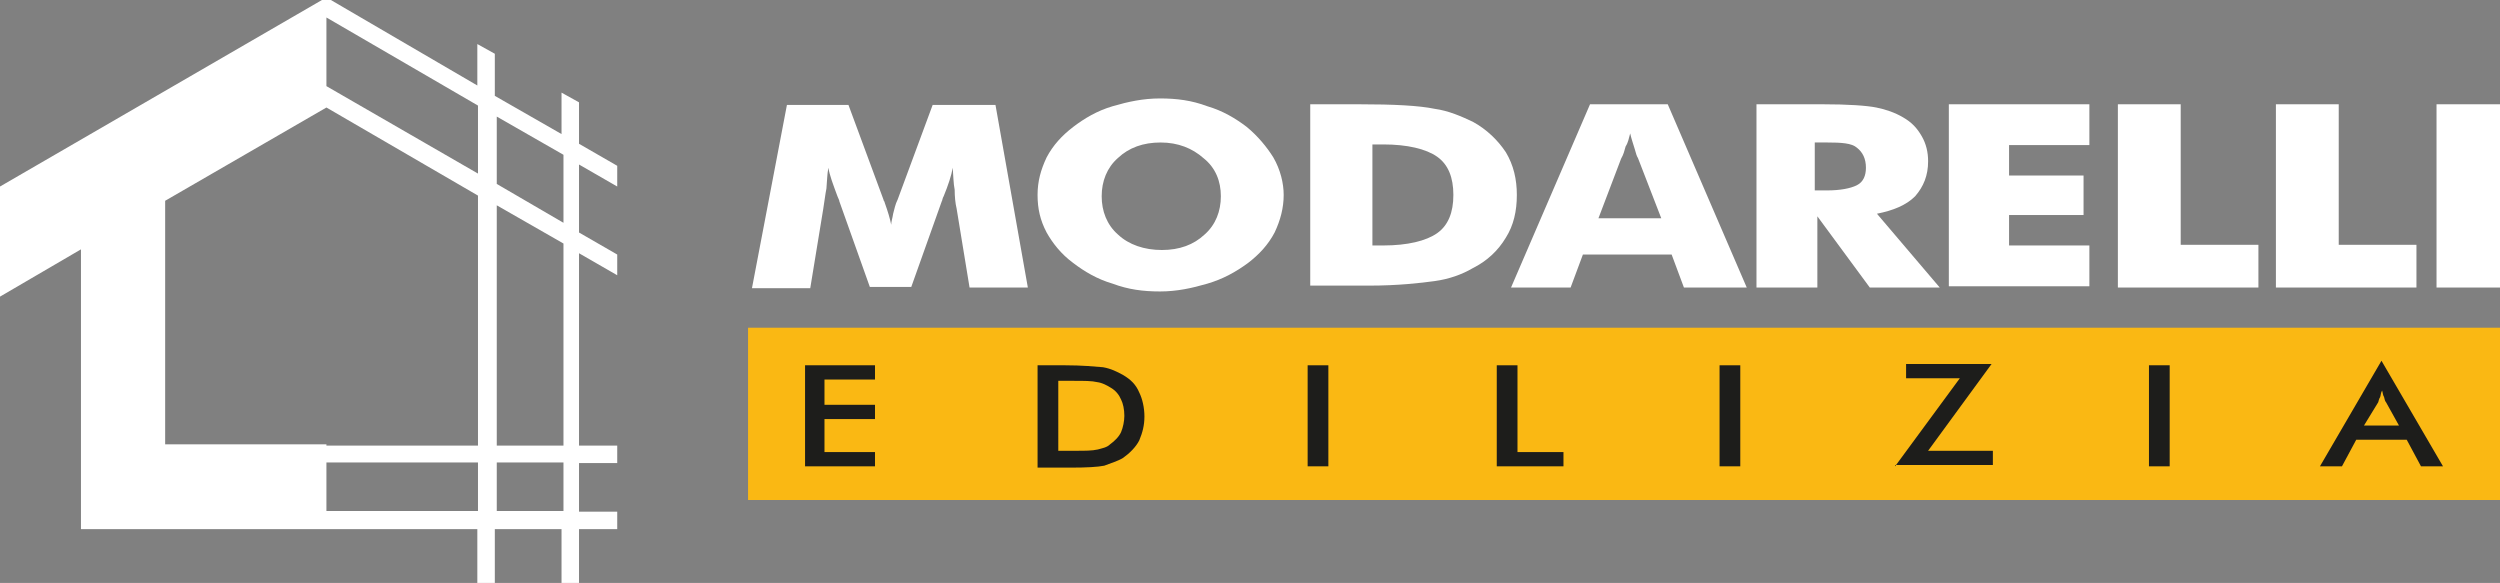
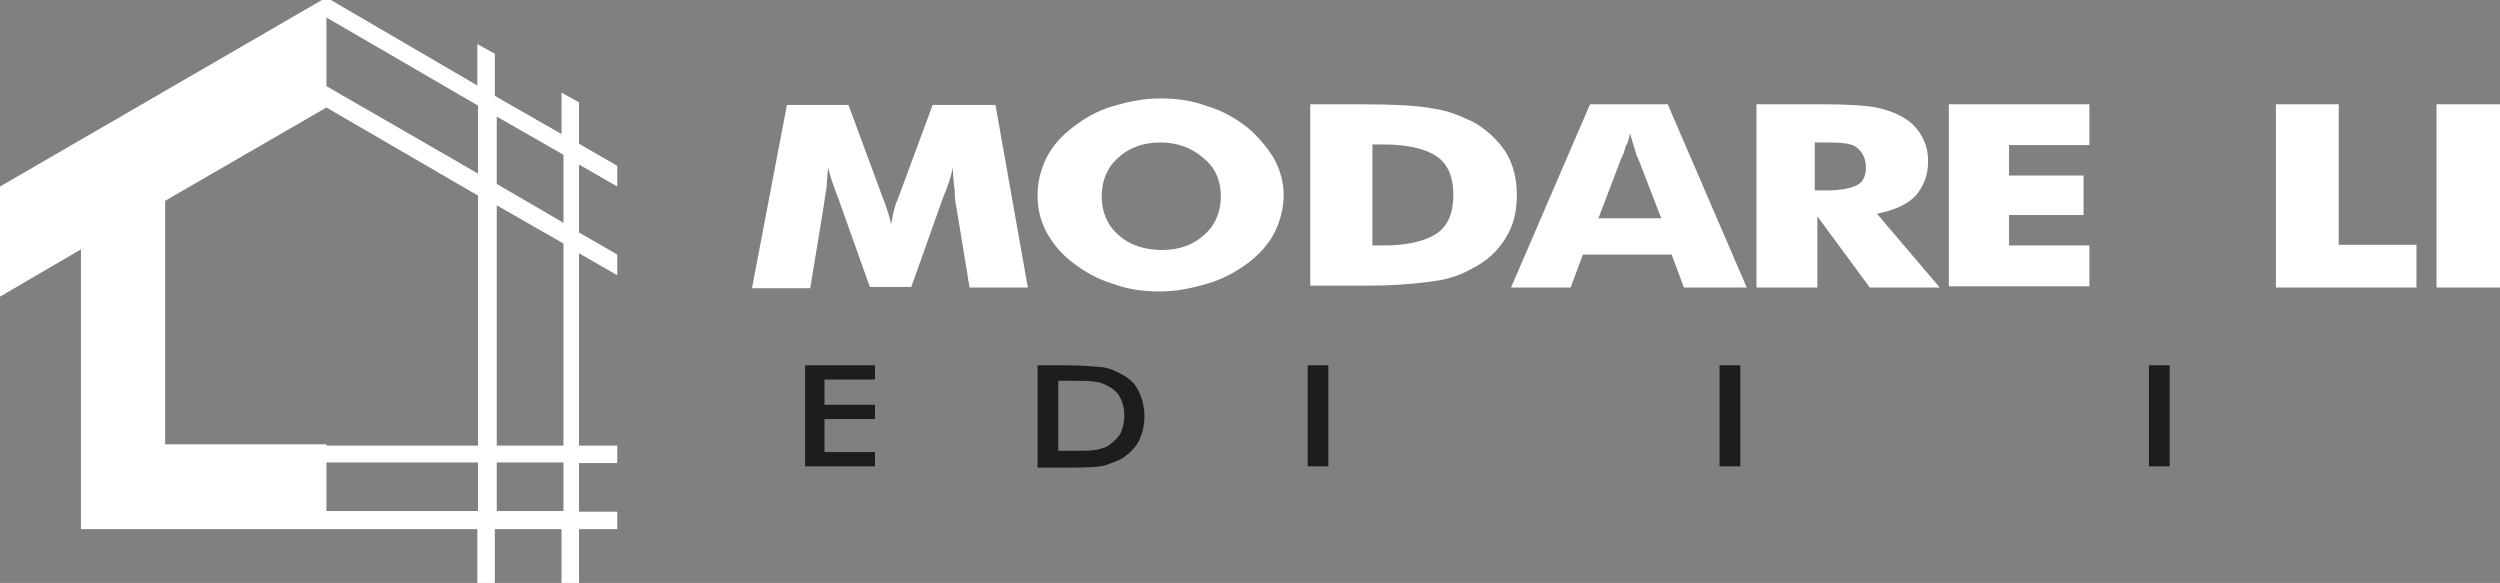
<svg xmlns="http://www.w3.org/2000/svg" id="Layer_1" x="0px" y="0px" viewBox="0 0 386 90" style="enable-background:new 0 0 386 90;" xml:space="preserve">
  <rect x="0" y="0" width="386" height="90" fill="#808080" stroke="none" />
  <style type="text/css">	.st0{fill:#FFFFFF;}	.st1{fill-rule:evenodd;clip-rule:evenodd;fill:#FAB813;}	.st2{fill:#1D1D1B;}	.st3{fill-rule:evenodd;clip-rule:evenodd;fill:#FFFFFF;}</style>
  <g id="Layer_2_1_">
    <g>
      <g>
        <path class="st0" d="M158.7,44.4h-9l-2-12.2c-0.2-0.8-0.3-1.9-0.3-2.9c-0.2-1-0.2-2.2-0.3-3.4c-0.2,1.2-0.7,2.7-1.4,4.4    c-0.2,0.3-0.2,0.7-0.3,0.8l-4.7,13.2h-6.4l-4.7-13.2c0-0.2-0.2-0.5-0.3-0.8c-0.7-1.9-1.2-3.2-1.4-4.4c-0.2,1-0.2,2.2-0.3,3.2    c-0.2,1-0.3,2-0.5,3.2l-2,12.2h-9l5.4-28.3h9.5l5.4,14.6c0,0.2,0.2,0.3,0.2,0.5c0.5,1.4,0.8,2.4,1,3.4c0-0.5,0.2-1,0.3-1.7    c0.2-0.7,0.3-1.4,0.7-2.2l5.4-14.6h9.7L158.7,44.4z" />
        <path class="st0" d="M198.2,30.1c0,2-0.5,3.9-1.4,5.8c-1,1.9-2.4,3.4-4.1,4.7c-1.9,1.4-3.9,2.5-6.3,3.2c-2.4,0.7-4.7,1.2-7.3,1.2    s-4.9-0.3-7.3-1.2c-2.4-0.7-4.4-1.9-6.1-3.2c-1.9-1.4-3.2-3.1-4.1-4.7c-1-1.9-1.4-3.7-1.4-5.8s0.5-3.9,1.4-5.8    c1-1.9,2.4-3.4,4.1-4.7s3.7-2.5,6.1-3.2c2.4-0.7,4.7-1.2,7.3-1.2s4.9,0.3,7.3,1.2c2.4,0.7,4.4,1.9,6.1,3.2    c1.7,1.4,3.1,3.1,4.1,4.7C197.7,26.2,198.2,28.3,198.2,30.1z M179.4,38.6c2.7,0,4.9-0.8,6.6-2.4c1.7-1.5,2.5-3.6,2.5-5.9    s-0.8-4.4-2.7-5.9c-1.7-1.5-3.9-2.4-6.6-2.4c-2.7,0-4.9,0.8-6.6,2.4c-1.7,1.5-2.5,3.6-2.5,5.9s0.8,4.4,2.5,5.9    C174.3,37.8,176.7,38.6,179.4,38.6z" />
        <path class="st0" d="M202.3,44.4V16.1h7.5c5.4,0,9.3,0.2,11.7,0.7c2.2,0.3,4.2,1.2,5.9,2c2.2,1.2,3.9,2.9,5.1,4.7    c1.2,2,1.7,4.2,1.7,6.6c0,2.5-0.5,4.7-1.7,6.6c-1.2,2-2.9,3.6-5.1,4.7c-1.7,1-3.7,1.7-5.9,2s-5.6,0.7-10.2,0.7h-1.7h-7.3V44.4z     M211.9,37.9h1.7c3.7,0,6.6-0.7,8.3-1.9c1.7-1.2,2.5-3.2,2.5-5.9s-0.8-4.7-2.5-5.9c-1.7-1.2-4.6-1.9-8.3-1.9h-1.7V37.9z" />
        <path class="st0" d="M233.3,44.4l12.2-28.3h12l12.2,28.3h-9.7l-1.9-5.1h-13.7l-1.9,5.1H233.3z M246.8,33.7h9.7l-3.6-9.3    c-0.2-0.3-0.3-0.7-0.5-1.4c-0.2-0.7-0.5-1.5-0.7-2.4c-0.2,0.7-0.3,1.4-0.7,2c-0.2,0.7-0.3,1.2-0.7,1.9L246.8,33.7z" />
        <path class="st0" d="M271.2,44.4V16.1h10.2c3.9,0,6.8,0.2,8.3,0.5c1.5,0.3,2.9,0.8,4.1,1.5c1.4,0.8,2.2,1.7,2.9,2.9    c0.7,1.2,1,2.5,1,3.9c0,2.2-0.7,3.9-2,5.4c-1.4,1.4-3.4,2.2-5.9,2.7l9.7,11.4h-10.8l-8.1-11v11C280.4,44.4,271.2,44.4,271.2,44.4    z M280.2,29.4h1.9c2,0,3.6-0.3,4.6-0.8c1-0.5,1.4-1.5,1.4-2.7c0-1.4-0.5-2.4-1.4-3.1c-0.8-0.7-2.4-0.8-4.6-0.8h-1.9V29.4z" />
        <path class="st0" d="M300.9,44.4V16.1h21.7v6.3h-12.4v4.7h11.5v6.1h-11.5v4.7h12.4v6.3h-21.7V44.4z" />
-         <path class="st0" d="M327,44.4V16.1h9.7v21.7h12v6.6H327z" />
        <path class="st0" d="M351.4,44.4V16.1h9.7v21.7h12v6.6H351.4z" />
        <path class="st0" d="M376.2,44.4V16.1h9.8v28.3H376.2z" />
      </g>
-       <rect x="115.5" y="50.6" class="st1" width="270.5" height="26.6" />
      <g>
        <path class="st2" d="M124.3,72V56.4h10.8v2.2h-7.8v3.9h7.8v2.2h-7.8v5.1h7.8V72C135.1,72,124.3,72,124.3,72z" />
        <path class="st2" d="M160.2,72V56.4h4.2c2.7,0,4.7,0.2,5.9,0.3c1.2,0.2,2.2,0.7,3.1,1.2c1.2,0.7,2,1.5,2.5,2.7    c0.5,1,0.8,2.4,0.8,3.7c0,1.4-0.3,2.5-0.8,3.7c-0.5,1-1.5,2-2.5,2.7c-0.8,0.5-1.9,0.8-2.9,1.2c-1,0.2-2.7,0.3-5.1,0.3h-0.8h-4.4    V72z M163.4,69.6h2.7c1.5,0,2.5,0,3.4-0.2c0.7-0.2,1.4-0.3,1.9-0.8c0.7-0.5,1.4-1.2,1.7-1.9c0.3-0.7,0.5-1.7,0.5-2.5    c0-1-0.2-1.9-0.5-2.5c-0.3-0.7-0.8-1.4-1.7-1.9c-0.5-0.3-1.2-0.7-2-0.8c-0.8-0.2-2-0.2-3.6-0.2h-1.2h-1.2    C163.4,58.8,163.4,69.6,163.4,69.6z" />
        <path class="st2" d="M201.9,72V56.4h3.2V72H201.9z" />
-         <path class="st2" d="M231.1,72V56.4h3.2v13.4h7.1V72H231.1z" />
        <path class="st2" d="M265.5,72V56.4h3.2V72H265.5z" />
-         <path class="st2" d="M292.6,72l10-13.6h-8.3v-2.2h13.2l-9.8,13.4h10v2.2h-15.1V72z" />
        <path class="st2" d="M331.8,72V56.4h3.2V72H331.8z" />
-         <path class="st2" d="M373.8,72l-2.2-4.1h-7.8l-2.2,4.1h-3.4l9.5-16.3l9.5,16.3H373.8z M365,65.7h5.4l-2-3.6    c-0.2-0.2-0.2-0.5-0.3-0.8c-0.2-0.3-0.2-0.7-0.3-1c-0.2,0.3-0.2,0.7-0.3,1c-0.2,0.3-0.2,0.5-0.3,0.8L365,65.7z" />
      </g>
    </g>
  </g>
  <g id="Layer_3">
    <path class="st3" d="M87,78.9v-7.5H76.7v7.5H87z M76.7,28.4L87,34.4V23.9l-10.3-5.9V28.4z M87,37.6l-10.3-5.9v37.1H87V37.6z   M50.4,13.3V2.7l23.4,13.6v10.5L50.4,13.3z M50.4,68.6H25.5V31l24.9-14.4l0,0l23.4,13.6v38.6H50.4V68.6z M50.4,78.9v-7.5h23.4v7.5  H50.4z M50.4-0.4L0,28.8v17l12.5-7.3v43.2h13.1h24.7h23.4v8.8h2.7v-8.8h10.3v8.8h2.7v-8.8h5.9v-2.7h-5.9v-7.5h5.9v-2.7h-5.9V39.1  l5.9,3.4v-3.2l-5.9-3.4V25.4l5.9,3.4v-3.2l-5.9-3.4v-6.4l-2.7-1.5v6.4l-10.3-5.9V8.3l-2.7-1.5v6.4L50.4-0.4z" />
  </g>
</svg>